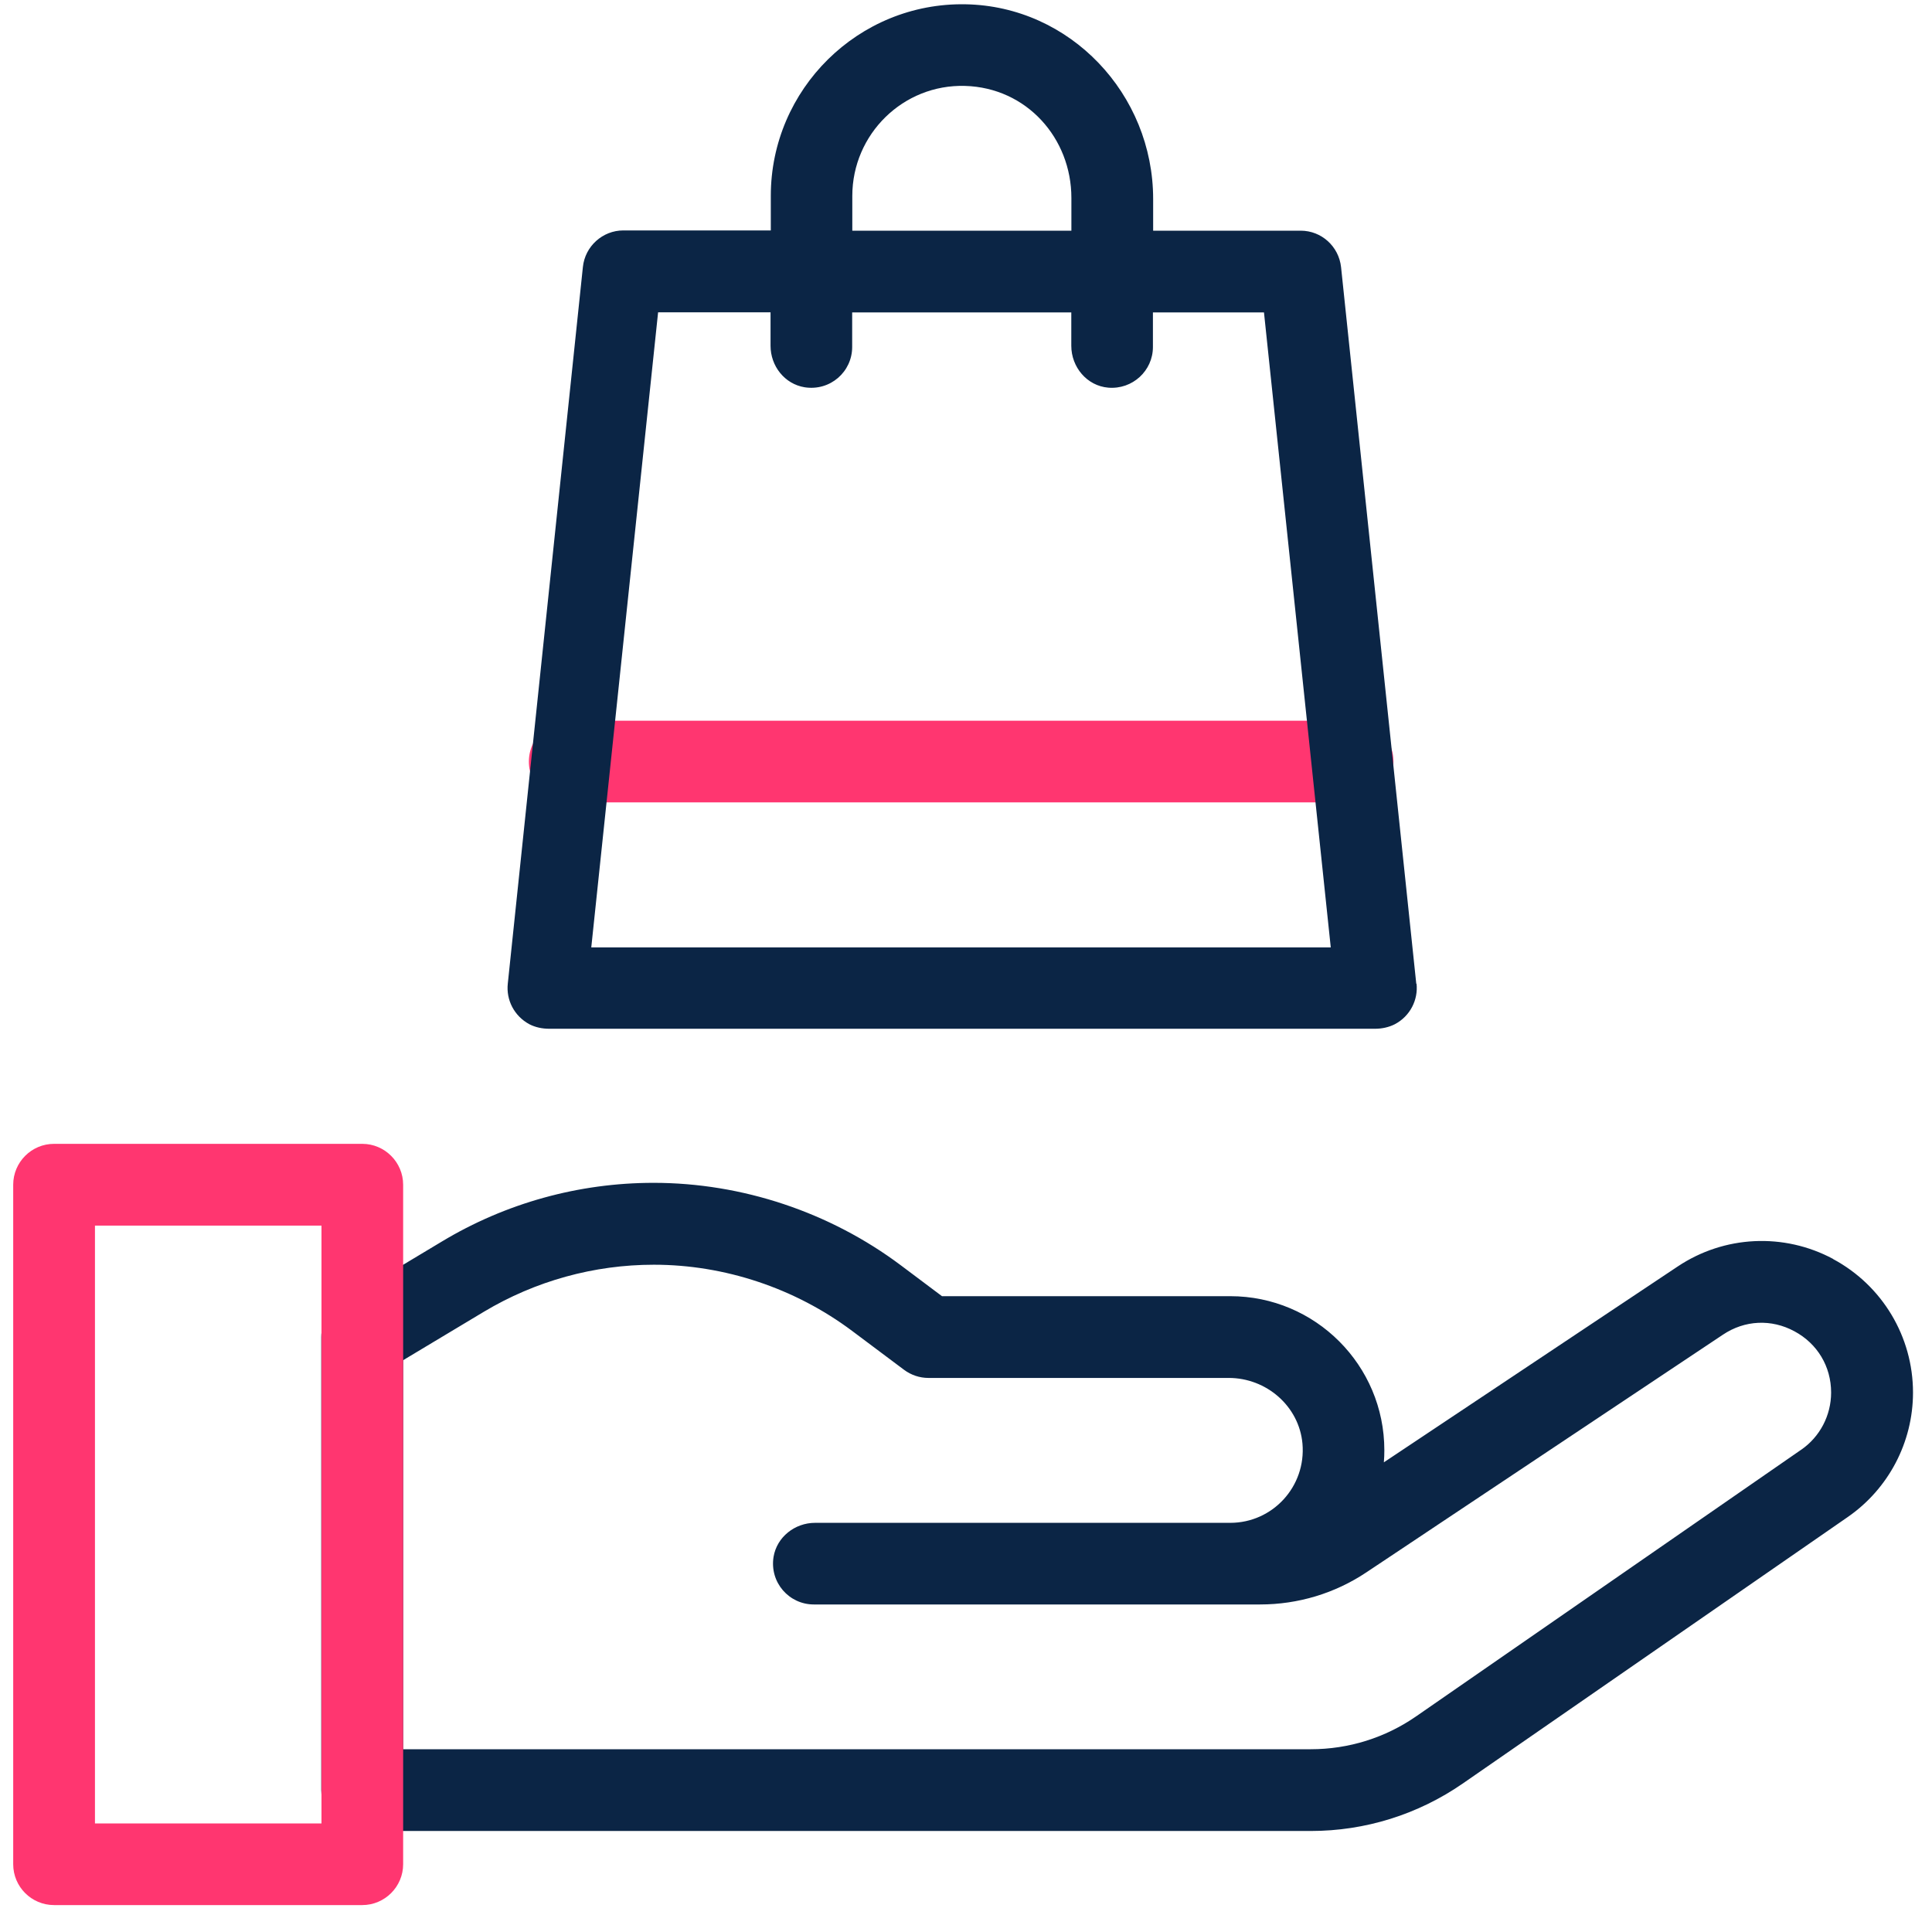
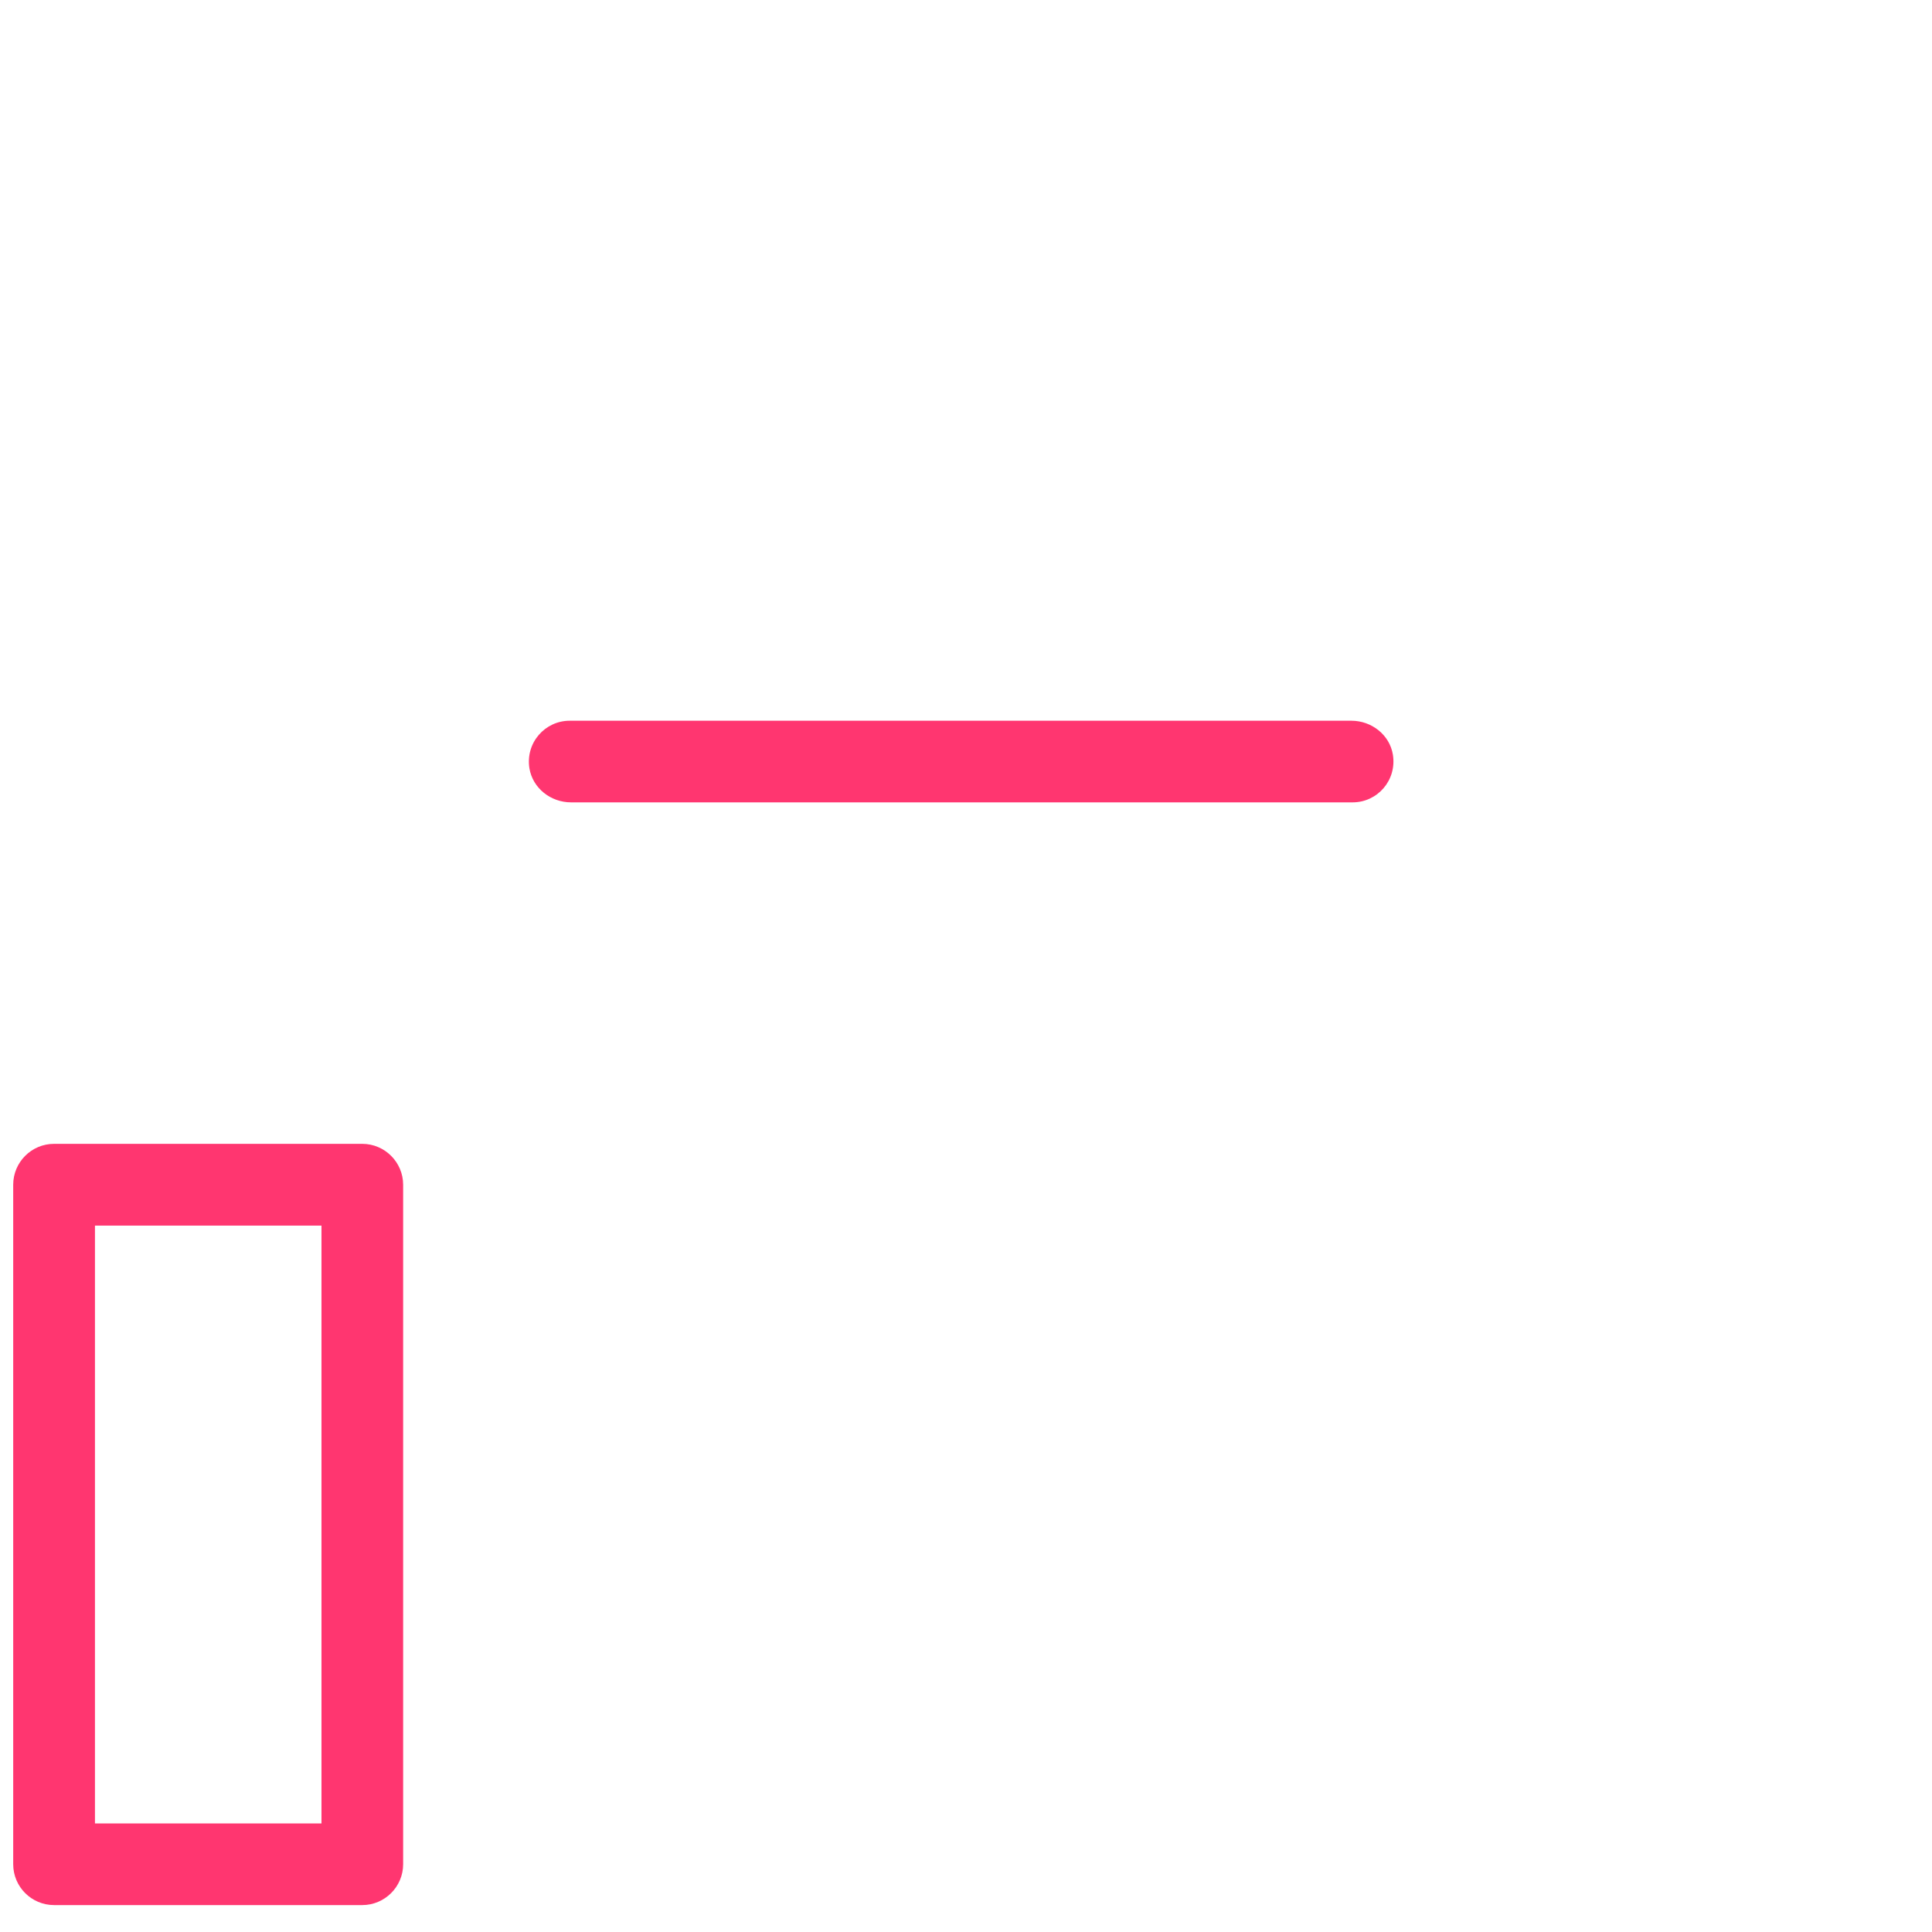
<svg xmlns="http://www.w3.org/2000/svg" width="80" viewBox="0 0 60 60" height="80" preserveAspectRatio="xMidYMid meet">
  <path fill="#ff3670" d="M 42.008 24.918 L 17.734 24.918 C 17.102 24.918 16.543 24.477 16.441 23.859 C 16.316 23.062 16.93 22.383 17.691 22.383 L 41.969 22.383 C 42.598 22.383 43.16 22.824 43.258 23.441 C 43.383 24.238 42.773 24.918 42.008 24.918 Z M 42.008 24.918 " fill-opacity="1" fill-rule="nonzero" />
-   <path fill="#0b2545" d="M 56.93 39.098 C 55.398 38.277 53.547 38.367 52.102 39.332 L 42.977 45.414 C 42.988 45.289 42.992 45.164 42.992 45.039 C 42.992 42.398 40.848 40.254 38.207 40.254 L 29.254 40.254 L 27.973 39.293 C 25.773 37.645 23.047 36.734 20.297 36.734 C 17.977 36.734 15.703 37.363 13.719 38.559 L 10.594 40.434 C 10.215 40.664 9.977 41.074 9.977 41.523 L 9.977 55.594 C 9.977 56.293 10.547 56.863 11.25 56.863 L 40.703 56.863 C 42.398 56.863 44.035 56.352 45.43 55.387 L 57.383 47.113 C 58.648 46.238 59.41 44.793 59.41 43.246 C 59.41 41.512 58.457 39.922 56.93 39.102 Z M 55.941 45.02 L 43.988 53.297 C 43.02 53.969 41.883 54.324 40.707 54.324 L 12.52 54.324 L 12.52 42.242 L 15.027 40.738 C 16.625 39.781 18.449 39.277 20.305 39.277 C 22.508 39.277 24.691 40.008 26.457 41.328 L 28.074 42.539 C 28.293 42.703 28.559 42.793 28.832 42.793 L 38.16 42.793 C 39.328 42.793 40.344 43.668 40.449 44.832 C 40.566 46.168 39.52 47.293 38.207 47.293 L 25.312 47.293 C 24.684 47.293 24.125 47.734 24.023 48.352 C 23.898 49.148 24.508 49.828 25.273 49.828 L 39.133 49.828 C 40.312 49.828 41.457 49.484 42.438 48.828 L 53.508 41.449 C 54.184 40.996 55.012 40.957 55.727 41.344 C 56.441 41.727 56.867 42.438 56.867 43.246 C 56.867 43.957 56.52 44.621 55.938 45.023 Z M 55.941 45.02 " fill-opacity="1" fill-rule="nonzero" />
  <path fill="#ff3670" d="M 11.25 59.164 L 1.68 59.164 C 0.977 59.164 0.41 58.594 0.41 57.895 L 0.41 36.793 C 0.41 36.094 0.977 35.523 1.68 35.523 L 11.25 35.523 C 11.949 35.523 12.52 36.094 12.52 36.793 L 12.52 57.895 C 12.52 58.594 11.949 59.164 11.25 59.164 Z M 2.949 56.629 L 9.984 56.629 L 9.984 38.062 L 2.949 38.062 Z M 2.949 56.629 " fill-opacity="1" fill-rule="nonzero" />
-   <path fill="#0b2545" d="M 43.984 30.555 L 41.648 8.297 C 41.578 7.652 41.039 7.164 40.395 7.164 L 35.812 7.164 L 35.812 6.18 C 35.812 2.922 33.238 0.191 29.984 0.133 C 26.66 0.074 23.938 2.77 23.938 6.082 L 23.938 7.156 L 19.359 7.156 C 18.715 7.156 18.168 7.648 18.102 8.293 L 15.77 30.547 C 15.715 31.055 15.969 31.555 16.441 31.809 C 16.629 31.906 16.844 31.949 17.055 31.949 L 42.707 31.949 C 42.918 31.949 43.133 31.902 43.316 31.809 C 43.793 31.559 44.047 31.051 43.992 30.547 Z M 26.469 6.086 C 26.469 4.168 28.047 2.613 29.969 2.668 C 31.887 2.723 33.273 4.293 33.273 6.148 L 33.273 7.164 L 26.469 7.164 Z M 18.363 29.418 L 20.438 9.699 L 23.93 9.699 L 23.93 10.738 C 23.93 11.367 24.367 11.926 24.988 12.027 C 25.785 12.152 26.465 11.543 26.465 10.777 L 26.465 9.703 L 33.27 9.703 L 33.27 10.738 C 33.27 11.402 33.758 11.984 34.418 12.039 C 35.172 12.102 35.805 11.512 35.805 10.777 L 35.805 9.703 L 39.254 9.703 L 41.328 29.422 L 18.359 29.422 Z M 18.363 29.418 " fill-opacity="1" fill-rule="nonzero" />
</svg>